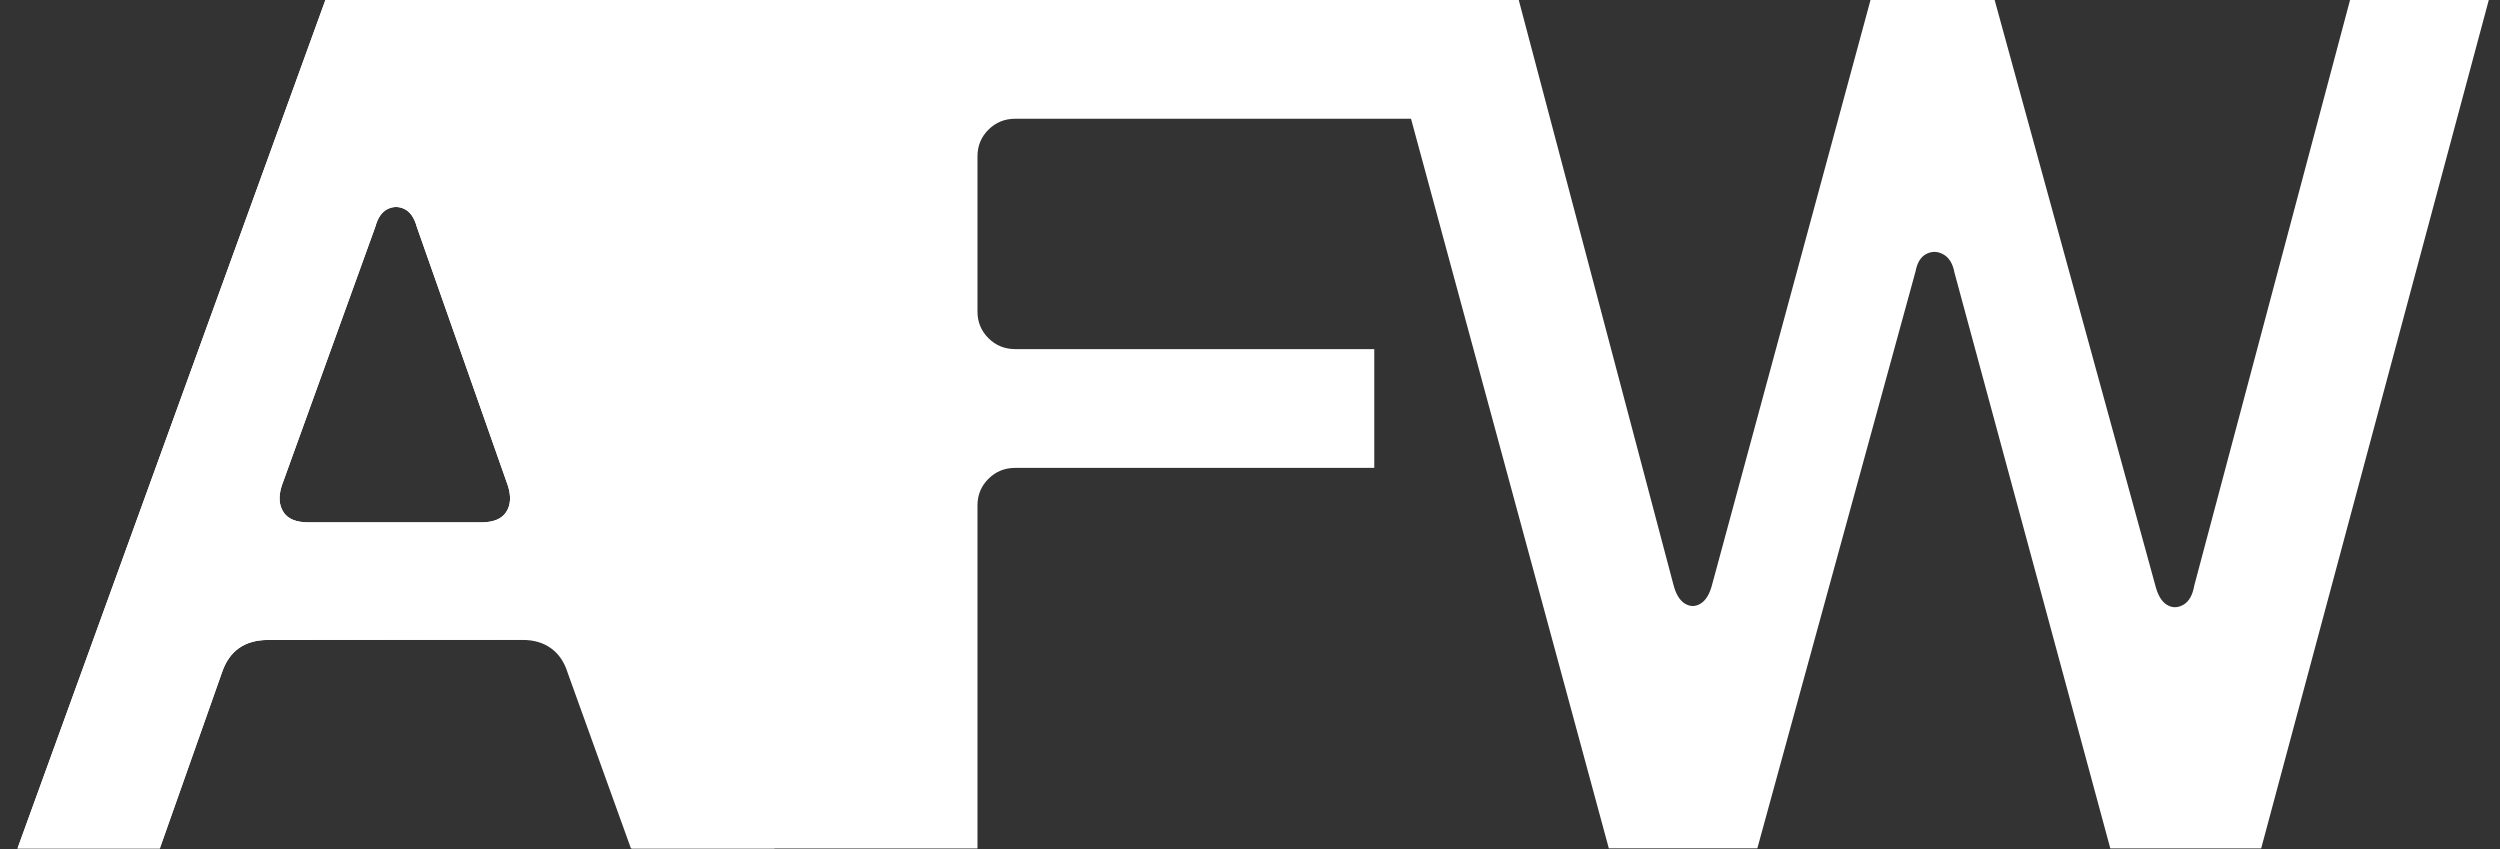
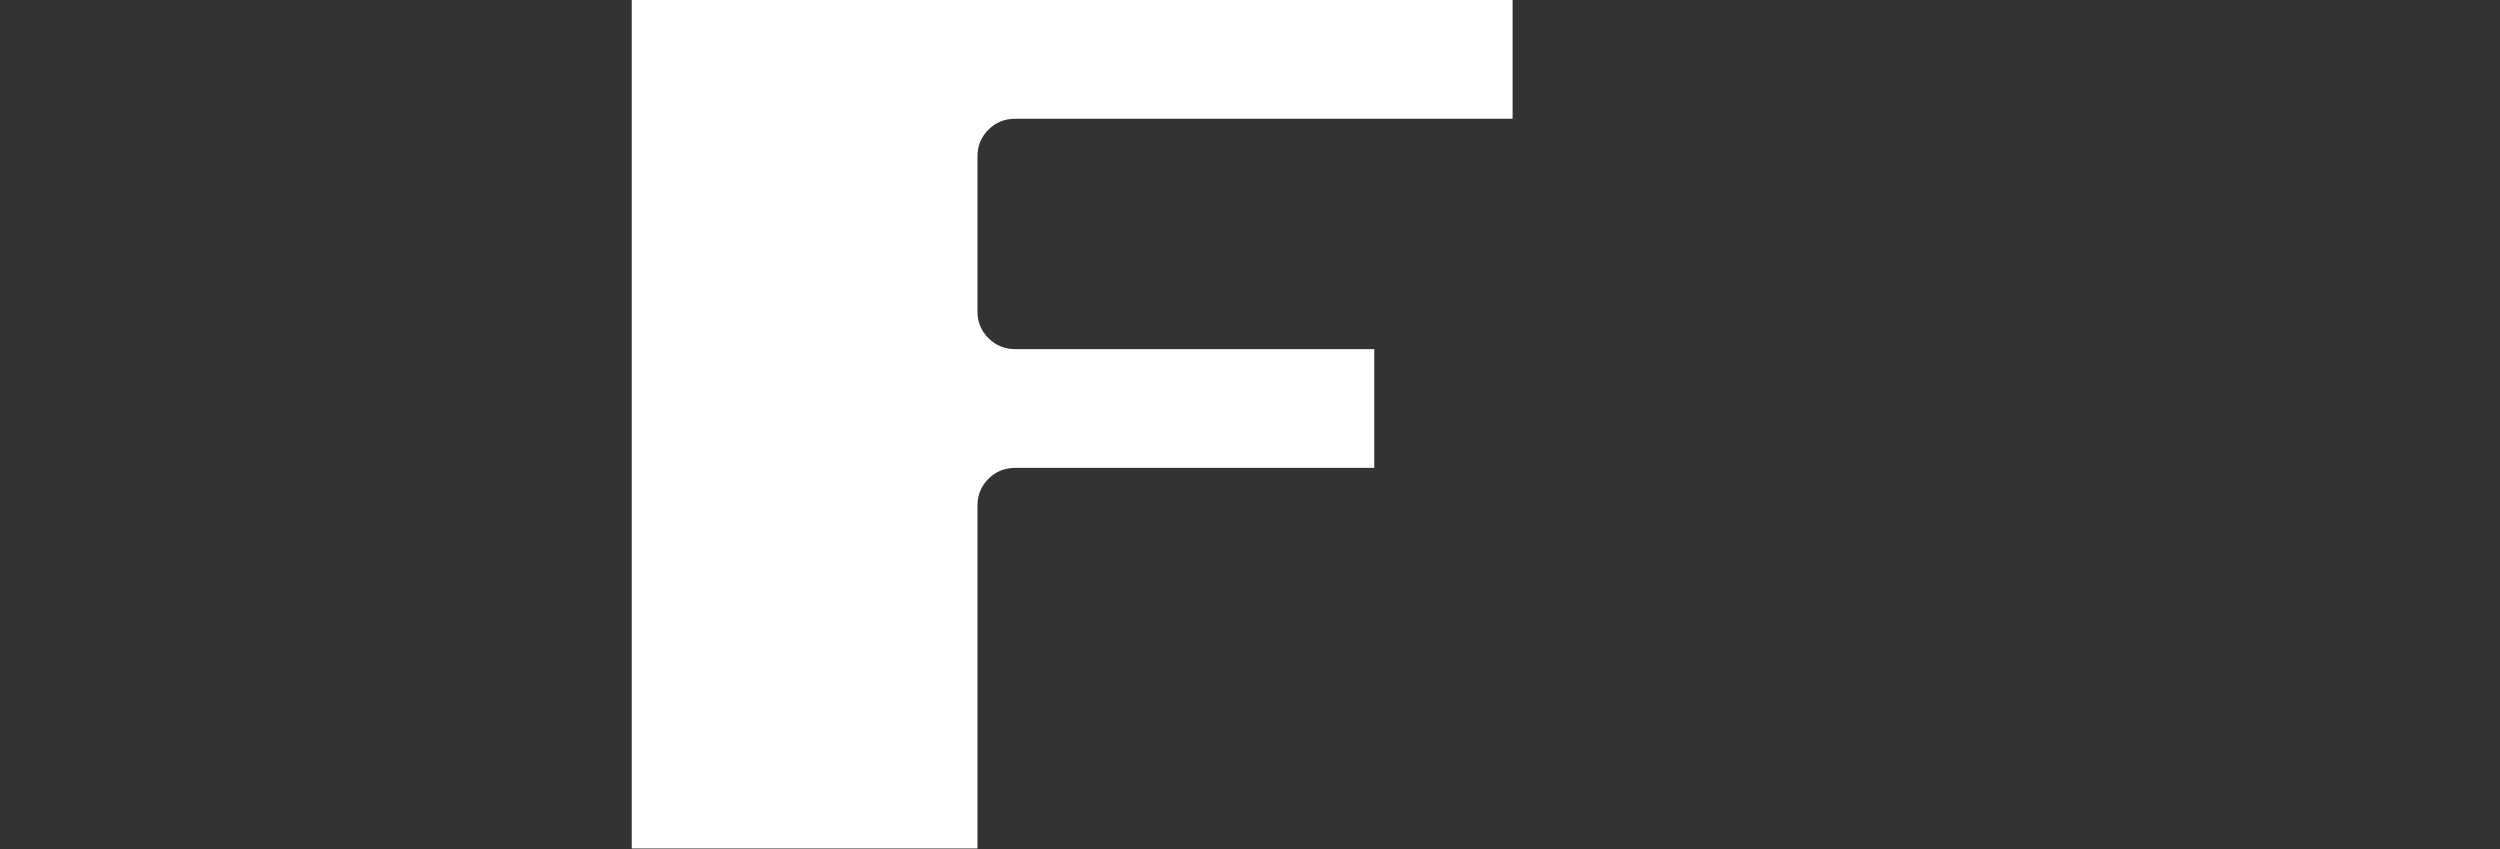
<svg xmlns="http://www.w3.org/2000/svg" width="106" height="36" viewBox="0 0 106 36" fill="none">
  <rect x="0" y="0" width="106" height="36" fill="#333333" stroke="none" />
-   <path d="M13.797 0H28.044C28.044 0 29.281 27.104 28.799 27.104L11.371 27.135C10.373 27.135 9.719 27.598 9.409 28.522L6.777 35.974H0.742L13.797 0ZM12.017 21.712C12.206 22.003 12.56 22.148 13.076 22.148H20.404C20.919 22.148 21.273 22.003 21.462 21.712C21.651 21.42 21.677 21.053 21.539 20.607L17.669 9.61C17.568 9.234 17.393 8.986 17.154 8.865C16.914 8.747 16.672 8.747 16.432 8.865C16.19 8.986 16.018 9.234 15.916 9.61L11.942 20.607C11.804 21.053 11.829 21.422 12.02 21.712H12.017Z" fill="white" />
  <path d="M26.785 0H64.134V5.035H43.046C42.598 5.035 42.22 5.19 41.91 5.498C41.6 5.807 41.445 6.183 41.445 6.63V13.208C41.445 13.655 41.6 14.031 41.91 14.339C42.22 14.648 42.598 14.802 43.046 14.802H58.269V19.838H43.046C42.598 19.838 42.22 19.992 41.91 20.301C41.6 20.61 41.445 20.986 41.445 21.432V35.974H26.785V0Z" fill="white" />
-   <path d="M58.462 0H64.395L70.948 24.77C71.05 25.182 71.215 25.454 71.438 25.592C71.66 25.729 71.883 25.729 72.108 25.592C72.331 25.454 72.496 25.18 72.598 24.77L79.31 0H84.573L91.385 24.82C91.489 25.233 91.651 25.505 91.876 25.643C92.099 25.78 92.332 25.78 92.574 25.643C92.814 25.505 92.969 25.23 93.039 24.82L99.642 0H105.525L95.874 35.971H89.477L82.87 11.561C82.8 11.185 82.647 10.927 82.405 10.79C82.165 10.652 81.923 10.645 81.684 10.763C81.444 10.884 81.289 11.132 81.219 11.508L74.511 35.969H68.214L58.462 0Z" fill="white" />
-   <path d="M13.797 0H19.784L32.839 35.971H26.751L24.067 28.52C23.93 28.076 23.697 27.731 23.37 27.492C23.043 27.253 22.639 27.133 22.157 27.133H11.371C10.373 27.133 9.719 27.596 9.409 28.52L6.777 35.971H0.742L13.797 0ZM12.017 21.712C12.206 22.003 12.56 22.148 13.076 22.148H20.404C20.919 22.148 21.273 22.003 21.462 21.712C21.651 21.42 21.677 21.053 21.539 20.607L17.669 9.61C17.568 9.234 17.393 8.986 17.154 8.865C16.914 8.747 16.672 8.747 16.432 8.865C16.19 8.986 16.018 9.234 15.916 9.61L11.942 20.607C11.804 21.053 11.829 21.422 12.02 21.712H12.017Z" fill="white" />
</svg>